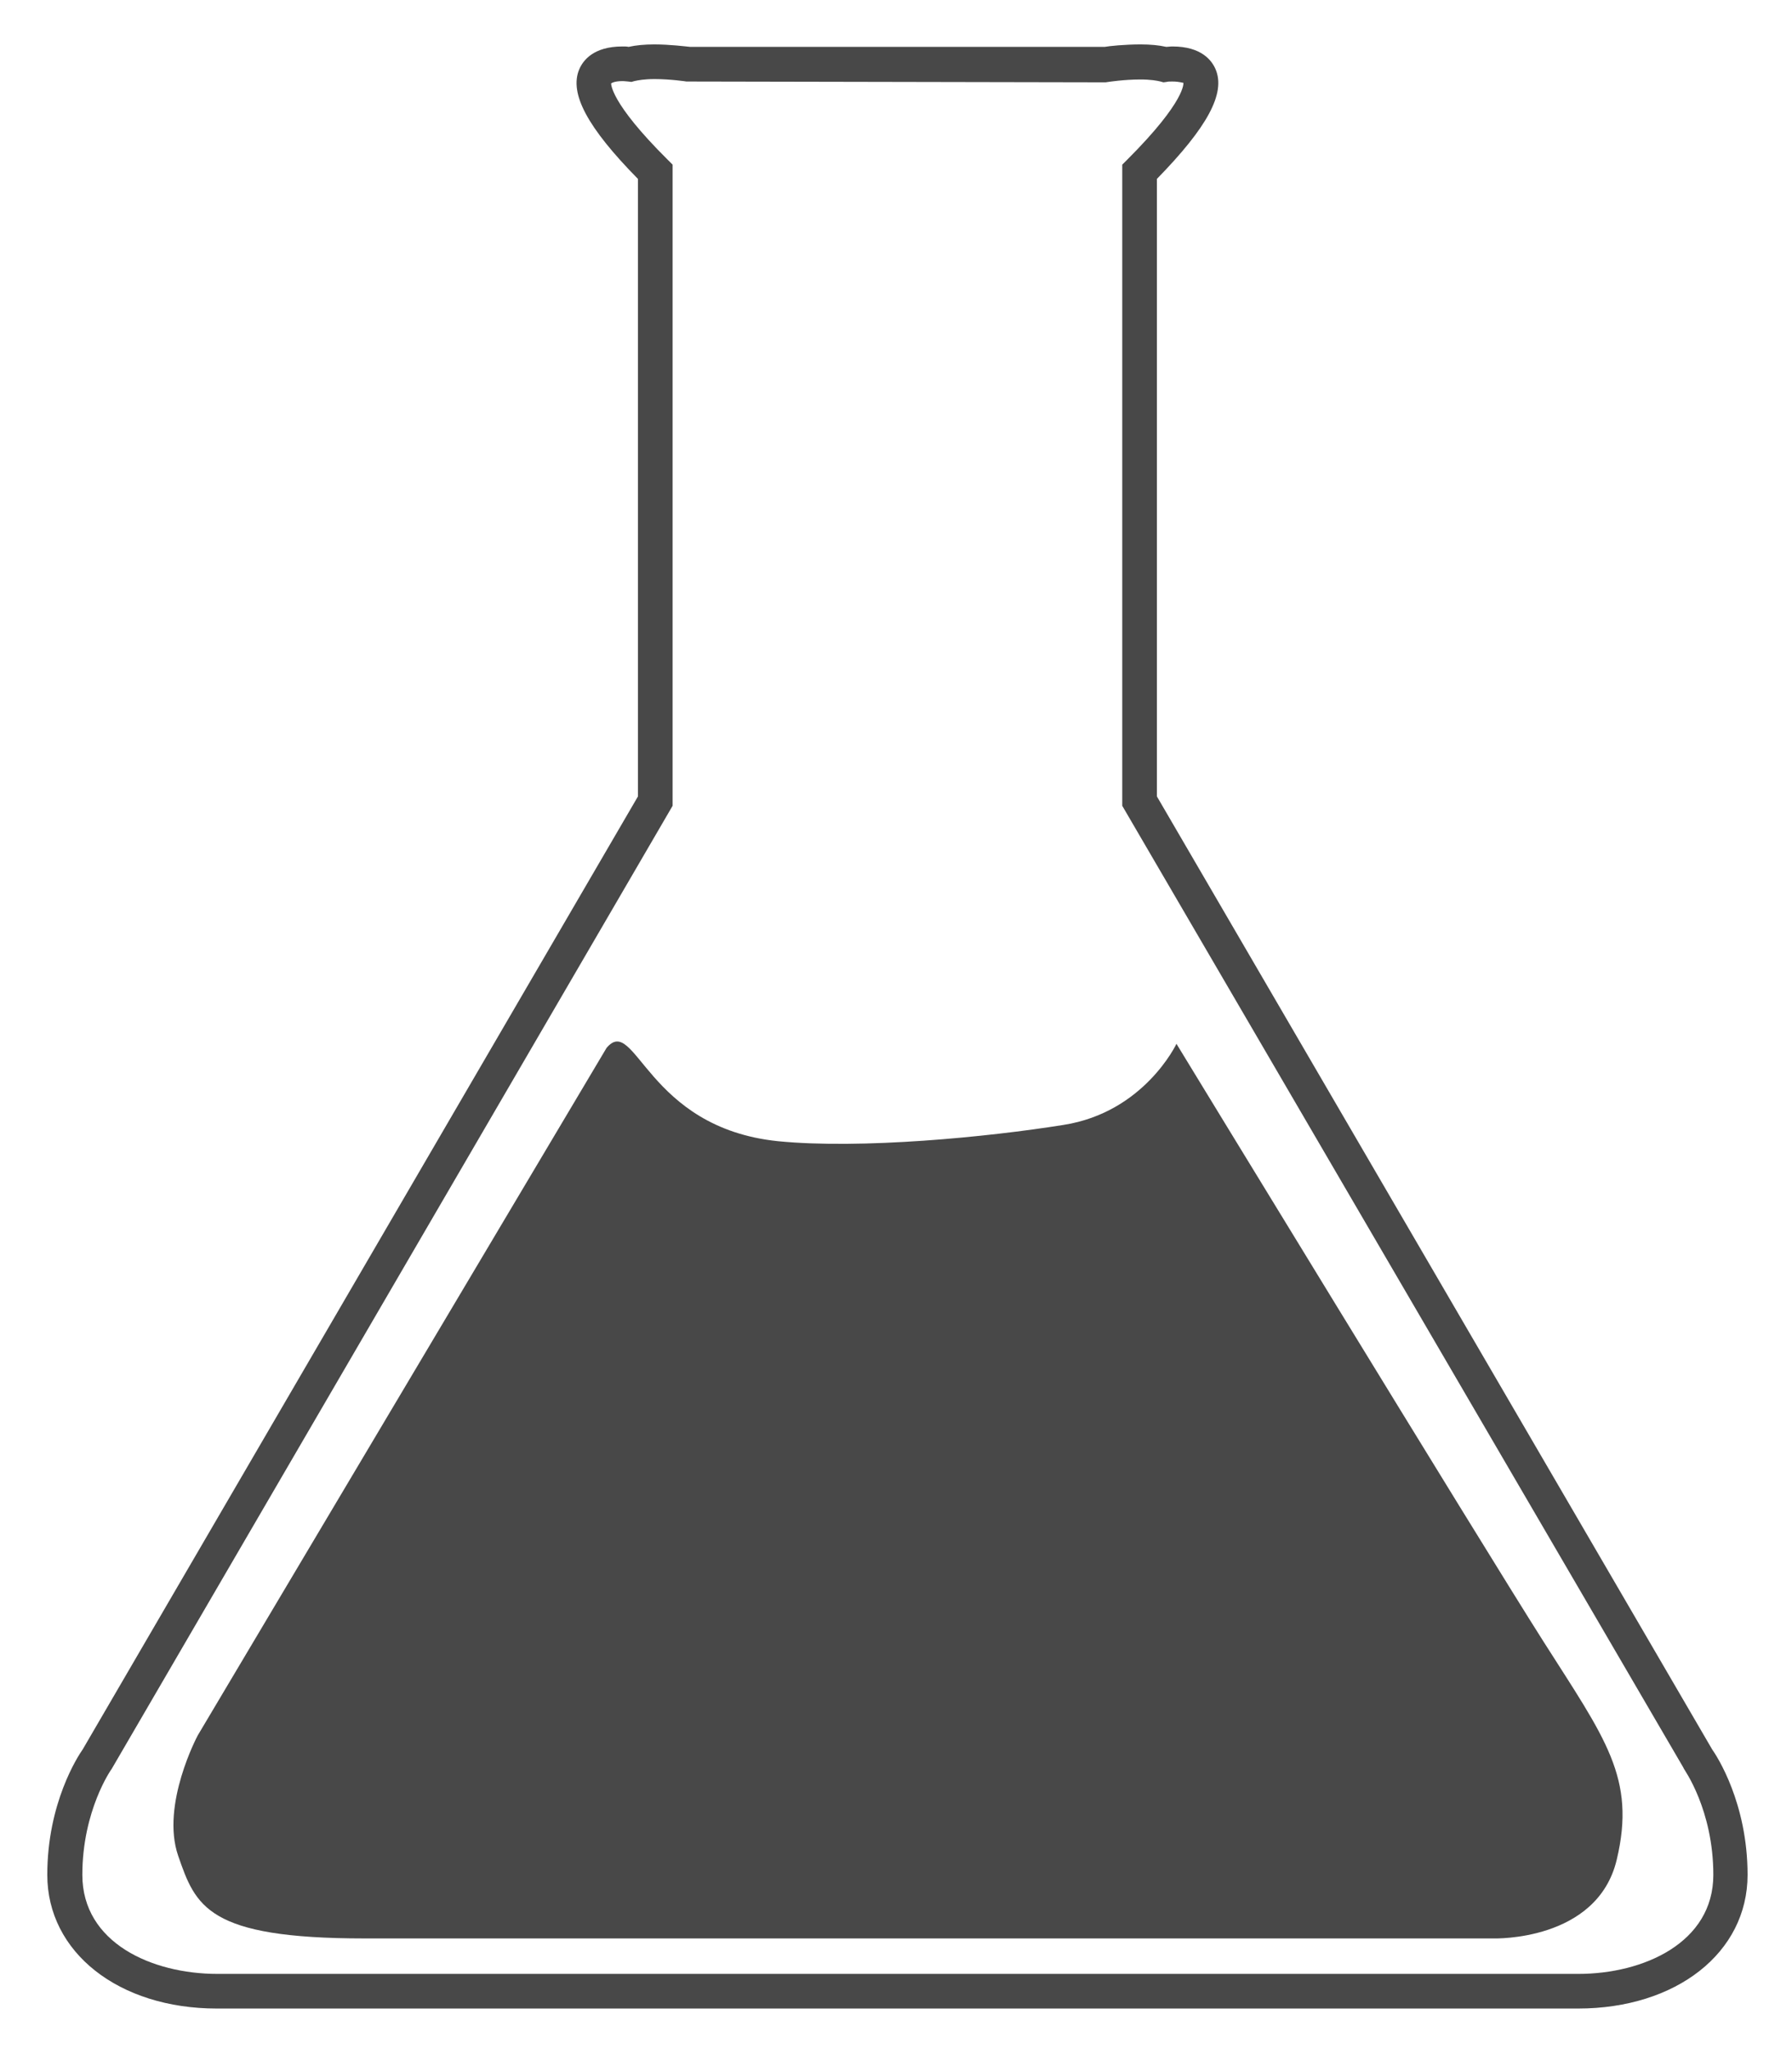
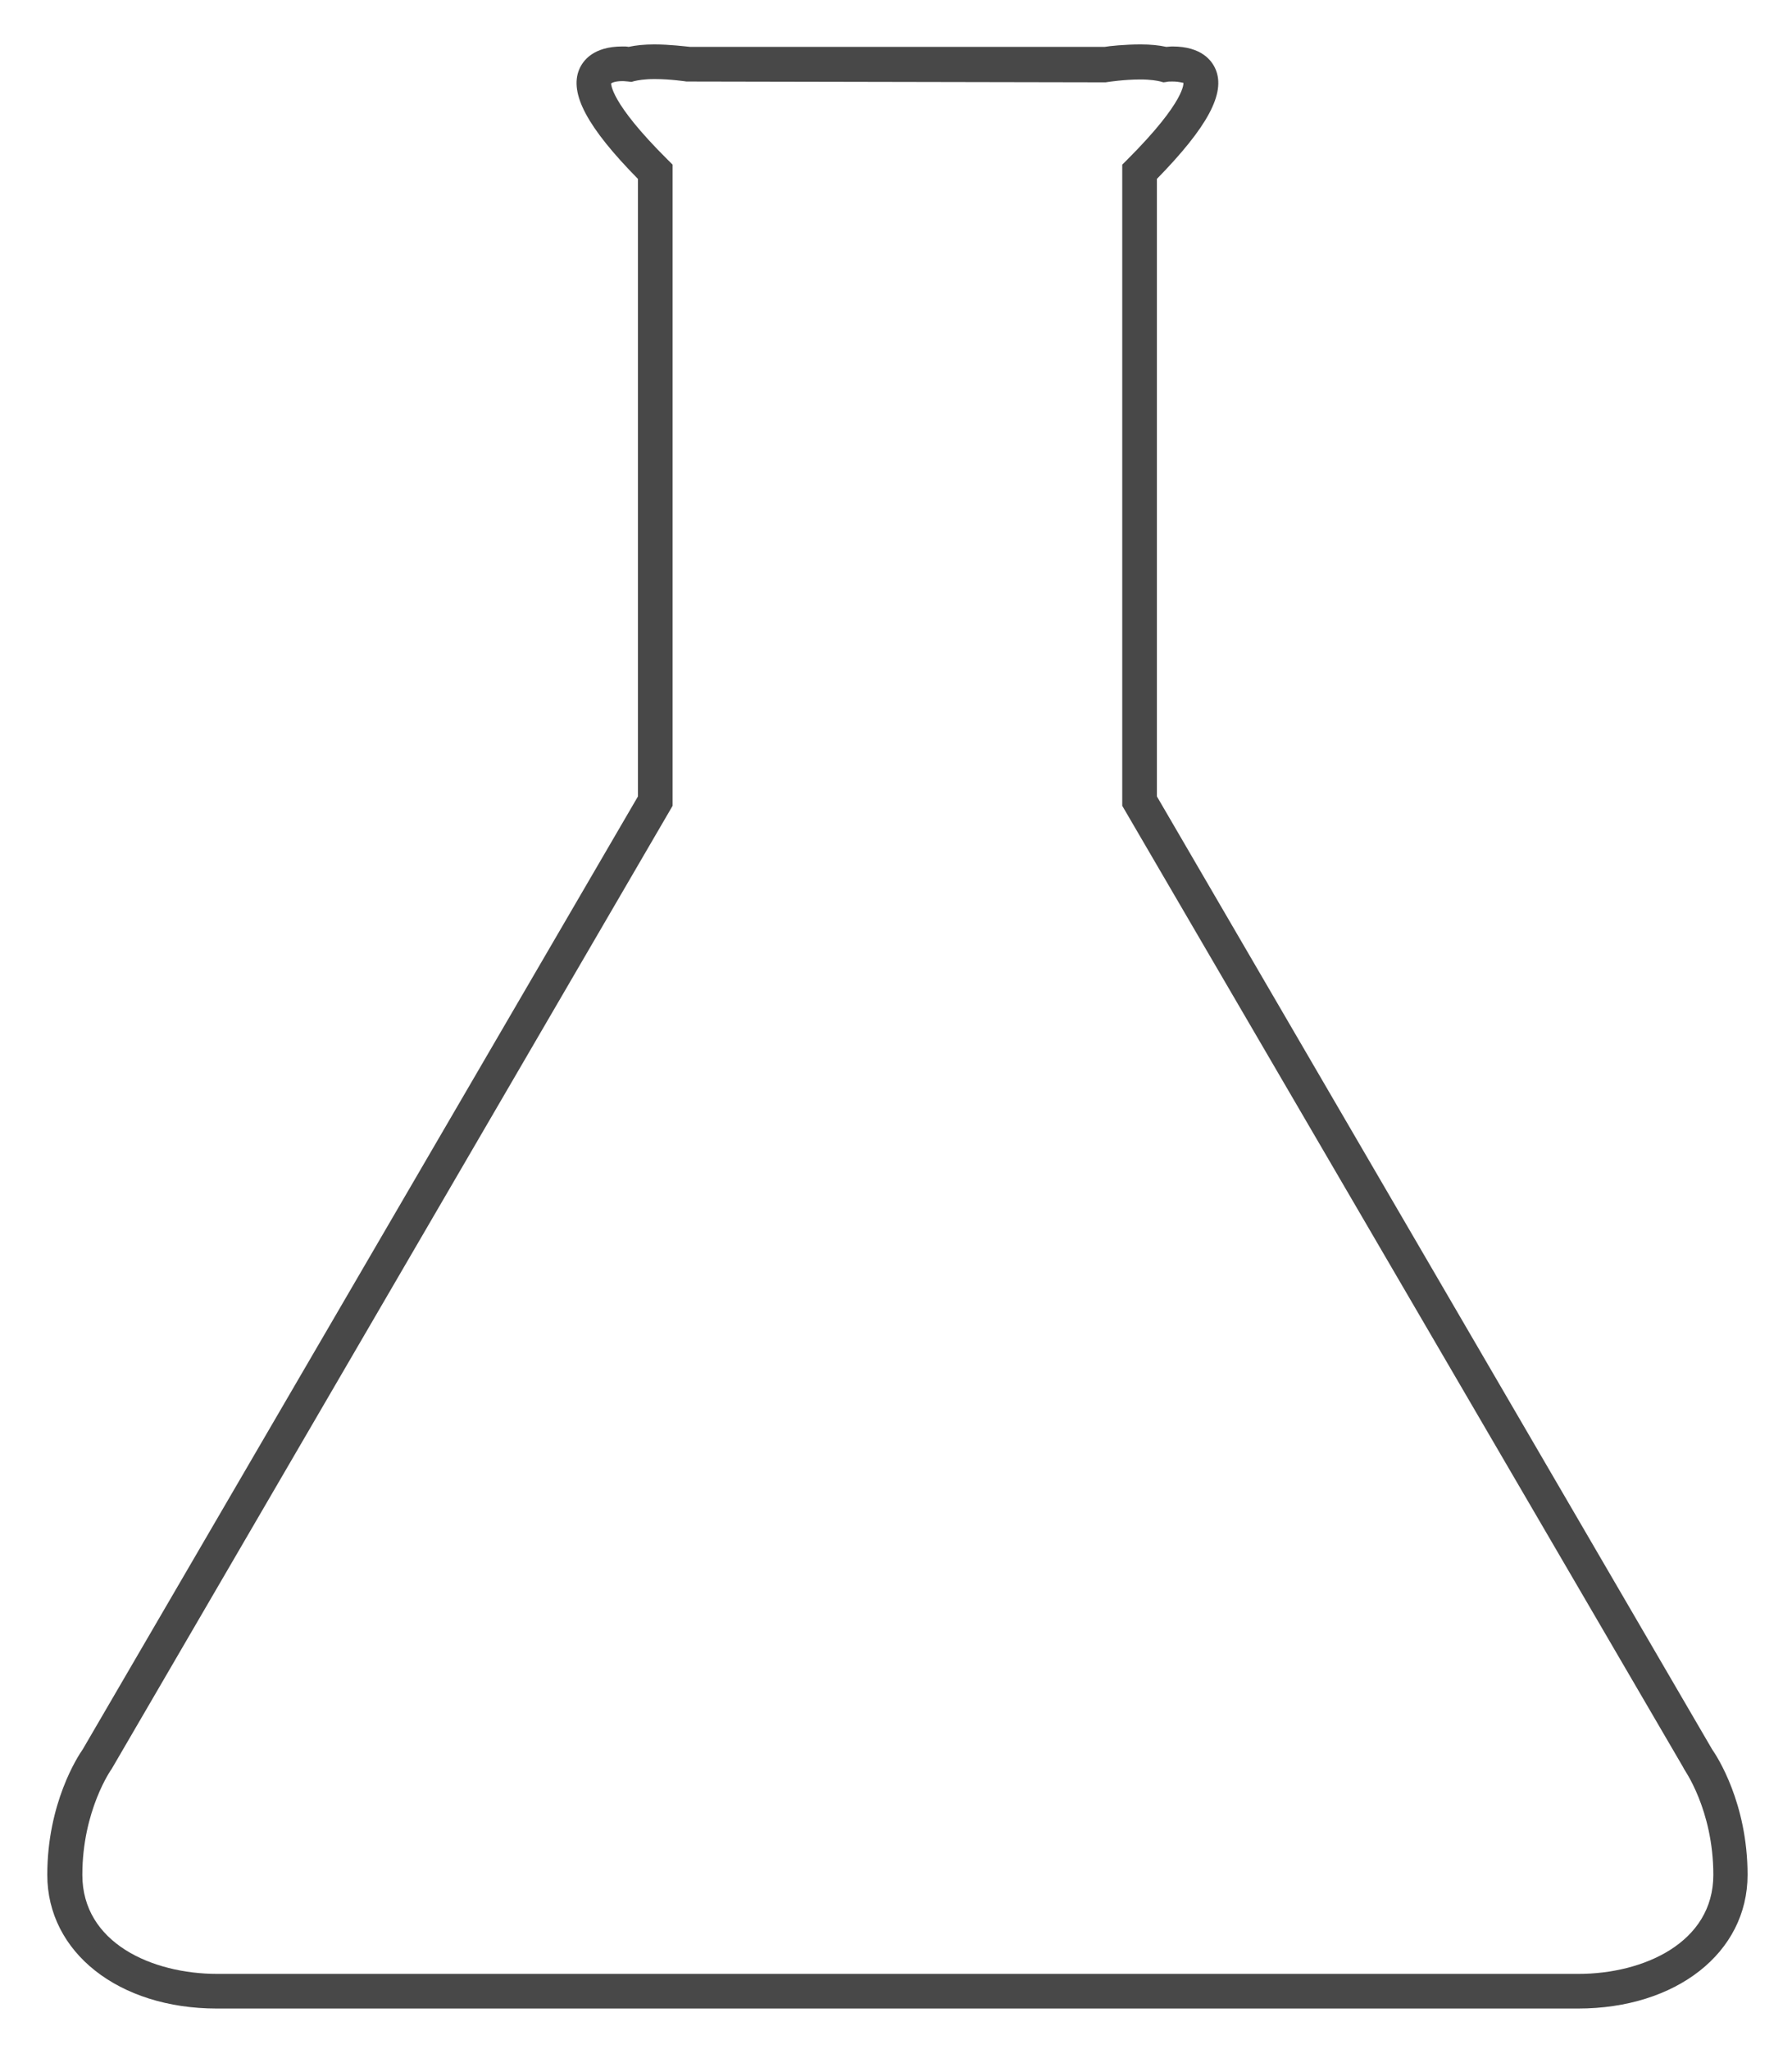
<svg xmlns="http://www.w3.org/2000/svg" version="1.1" id="Tryb_izolacji" x="0px" y="0px" viewBox="0 0 439.6 502.8" style="enable-background:new 0 0 439.6 502.8;" xml:space="preserve">
  <style type="text/css">
	.st0{fill:#484848;}
</style>
  <g>
    <path class="st0" d="M387.1,492.8H53.2c-24.1,0-41.6-13.8-41.6-32.8c0-17.6,7.5-29.1,8.7-30.8l136.2-233.8V43.9   c-12.4-12.6-16.9-21-14.4-26.9c0.9-2.1,3.4-5.6,10.6-5.6c0.6,0,1.1,0,1.5,0.1c1.8-0.4,3.9-0.6,6.3-0.6c3.9,0,7.7,0.5,8.8,0.6H271   c1.1-0.2,4.9-0.6,8.8-0.6c2.4,0,4.5,0.2,6.3,0.6c0.4,0,0.9-0.1,1.5-0.1c7.2,0,9.7,3.5,10.6,5.6c2.5,5.9-2,14.2-14.4,26.9v151.5   L420,429.2c1.2,1.7,8.7,13.2,8.7,30.8C428.7,479.1,411.2,492.8,387.1,492.8z M149.9,20.5c0.1,0-0.5,4.4,13.9,18.7l1.2,1.2v157.3   L27.4,434c-0.1,0.1-7.2,10.2-7.2,26c0,16.7,17.1,24.3,33.1,24.3h333.9c15.9,0,33.1-7.6,33.1-24.3c0-16-7.2-25.9-7.2-26l-0.2-0.4   L275.3,197.7V40.4l1.2-1.2c14.6-14.6,13.8-18.9,13.8-18.9c0,0.1-0.9-0.3-2.7-0.3c-0.6,0-1.1,0-1.4,0.1l-0.8,0.1l-0.7-0.2   c-0.8-0.2-2.4-0.5-5-0.5c-3.9,0-7.8,0.6-7.8,0.6l-0.7,0.1L168.4,20c0,0-3.9-0.6-7.8-0.6c-2.6,0-4.1,0.3-5,0.5l-0.7,0.2l-0.8-0.1   c-0.3,0-0.8-0.1-1.4-0.1C150.9,19.9,150.1,20.3,149.9,20.5L149.9,20.5z" />
  </g>
  <g>
-     <path class="st0" d="M148.8,257.1L48.5,425.8c0,0-9.1,17-4.8,29.5c4.3,12.4,7.1,20.3,45.7,20.3c38.6,0,277,0,277,0   s25.4,0.8,30.2-19.3c4.8-20.1-2.8-29.7-18-53.6c-15.2-23.9-90-146.6-90-146.6s-7.9,16.8-27.7,19.9c-18.7,3-49.7,6-70,4   C158.5,276.7,155.9,248.7,148.8,257.1z" />
-   </g>
+     </g>
</svg>